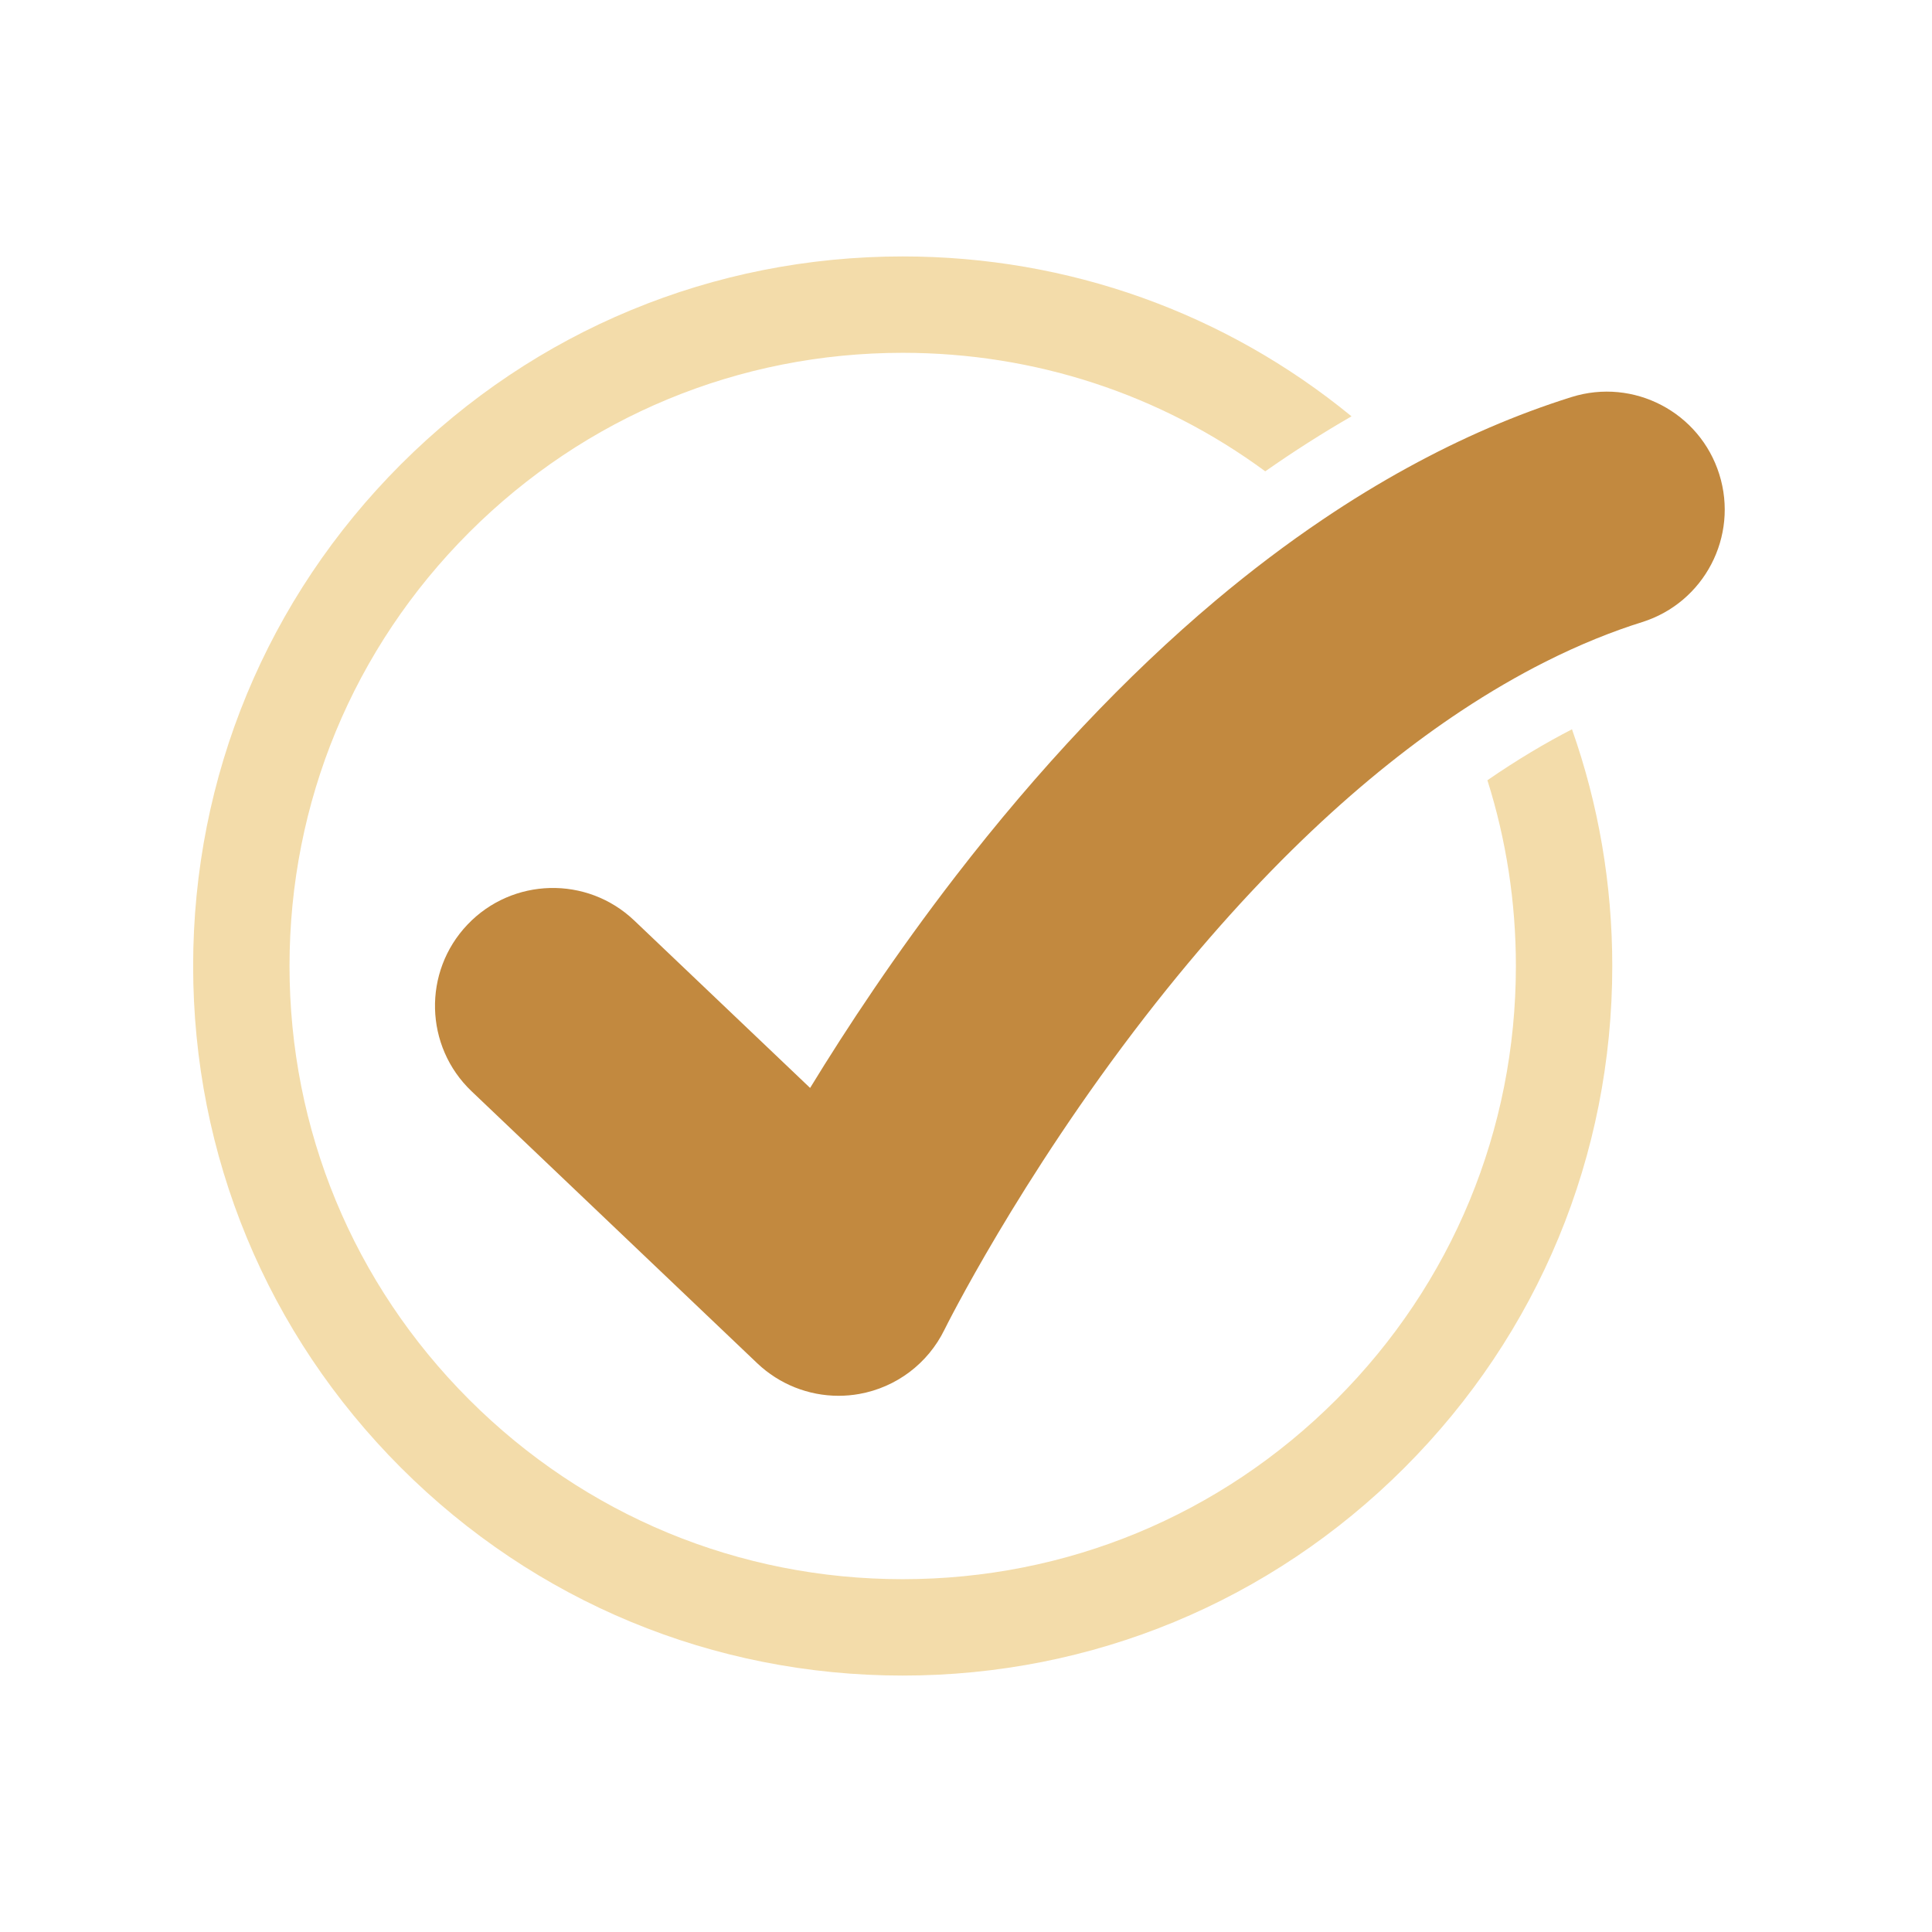
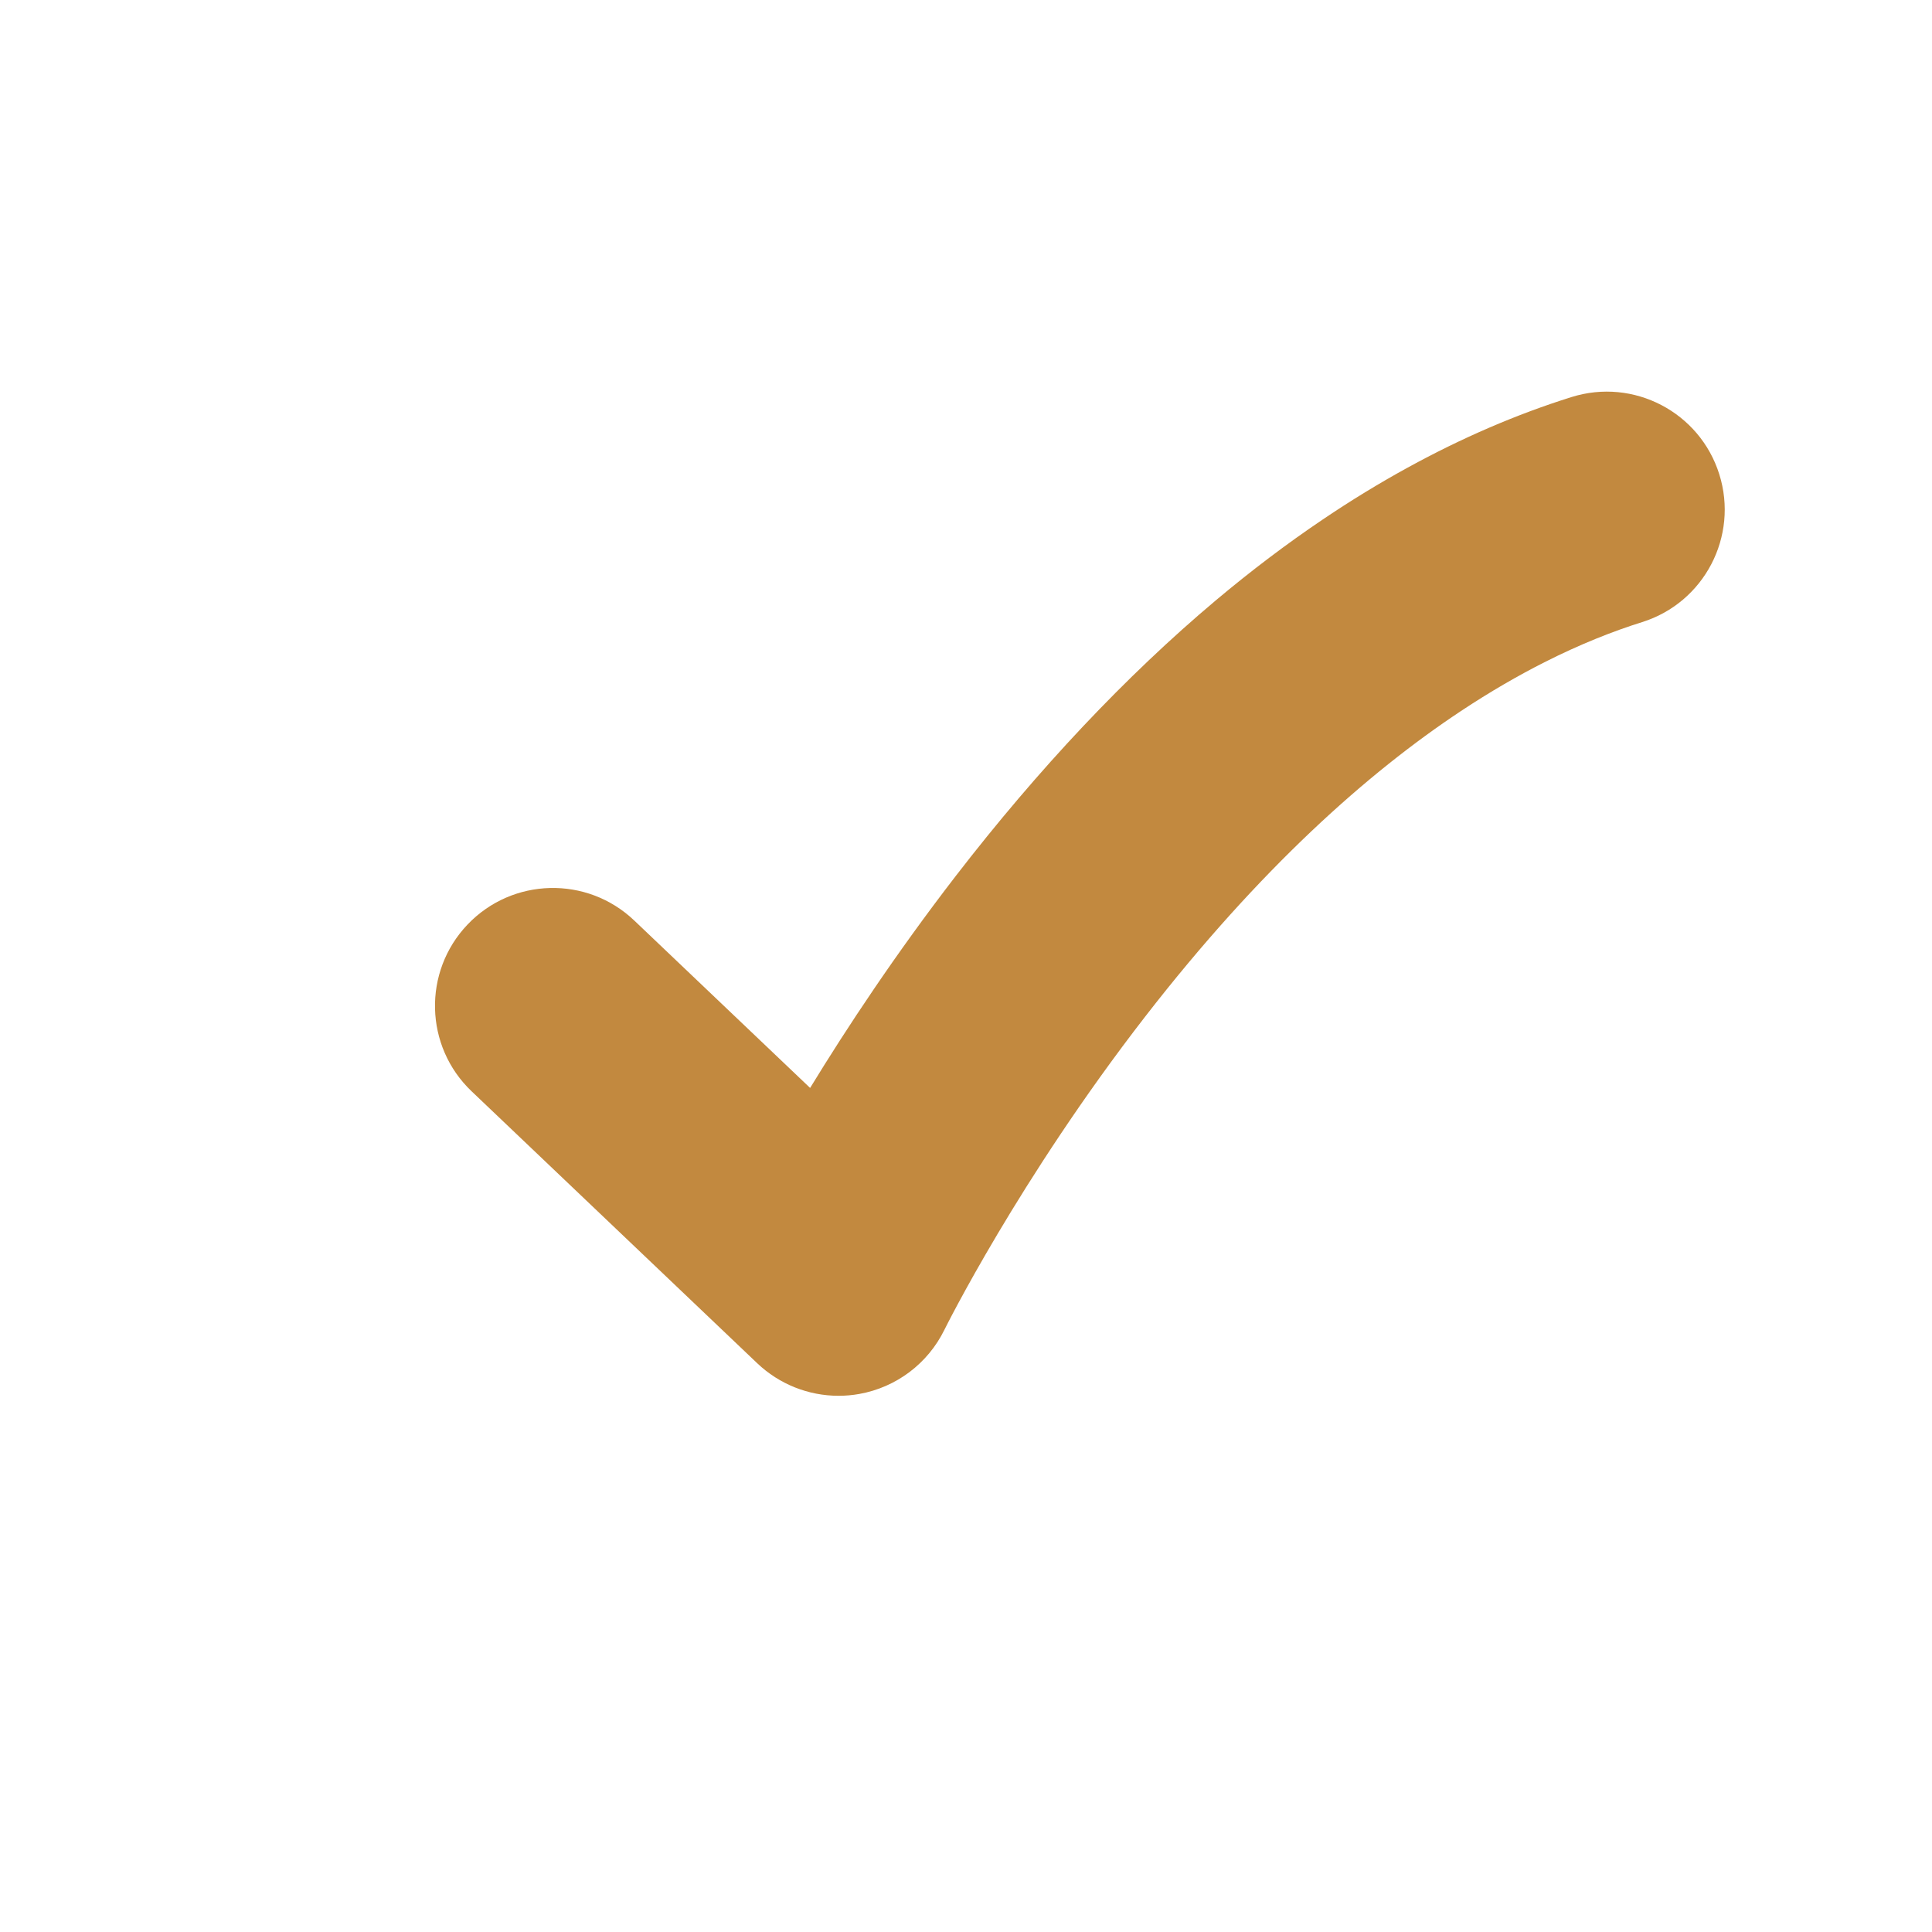
<svg xmlns="http://www.w3.org/2000/svg" version="1.0" preserveAspectRatio="xMidYMid meet" height="500" viewBox="0 0 375 375" zoomAndPan="magnify" width="500">
  <defs>
    <clipPath id="16ae1fa007">
-       <path clip-rule="nonzero" d="M 37.5 49.688 L 313 49.688 L 313 325.688 L 37.5 325.688 Z M 37.5 49.688" />
+       <path clip-rule="nonzero" d="M 37.5 49.688 L 313 49.688 L 313 325.688 Z M 37.5 49.688" />
    </clipPath>
  </defs>
  <path fill-rule="nonzero" fill-opacity="1" d="M 333.715 92.062 C 329.93 79.996 317.082 73.285 305.023 77.07 C 294.375 80.41 283.758 84.984 273.238 90.758 C 267.719 93.781 262.227 97.133 256.77 100.816 C 249.762 105.539 242.801 110.801 235.922 116.586 C 218.578 131.176 201.613 149.168 185.492 170.055 C 173.848 185.152 164.344 199.543 157.242 211.168 L 123.105 178.668 C 113.949 169.949 99.461 170.305 90.742 179.461 C 82.027 188.617 82.383 203.105 91.539 211.82 L 146.977 264.605 C 151.273 268.691 156.938 270.922 162.766 270.922 C 164.102 270.922 165.453 270.805 166.793 270.566 C 173.969 269.281 180.102 264.66 183.309 258.113 C 183.449 257.824 197.777 228.93 222.277 197.324 C 244.609 168.523 265.535 149.969 283.539 138.031 C 289.258 134.238 294.684 131.121 299.766 128.547 C 306.781 125 313.145 122.5 318.723 120.754 C 330.789 116.969 337.5 104.125 333.715 92.062" fill="#c2893f" />
  <g clip-path="url(#16ae1fa007)">
-     <path fill-rule="nonzero" fill-opacity="1" d="M 288.703 151.445 C 292.344 162.953 294.234 175.082 294.234 187.5 C 294.234 219.289 281.855 249.18 259.375 271.656 C 236.895 294.141 207.004 306.52 175.215 306.52 C 143.422 306.52 113.535 294.141 91.055 271.656 C 68.578 249.18 56.195 219.289 56.195 187.5 C 56.195 155.711 68.578 125.82 91.055 103.344 C 113.535 80.863 143.422 68.48 175.215 68.48 C 200.879 68.48 225.297 76.547 245.586 91.484 C 251.125 87.605 256.711 84.047 262.328 80.809 C 237.805 60.707 207.344 49.773 175.215 49.773 C 138.43 49.773 103.844 64.102 77.828 90.113 C 51.816 116.129 37.488 150.711 37.488 187.5 C 37.488 224.289 51.816 258.871 77.828 284.887 C 103.844 310.898 138.43 325.227 175.215 325.227 C 212.004 325.227 246.59 310.898 272.602 284.887 C 298.617 258.871 312.941 224.289 312.941 187.5 C 312.941 171.602 310.266 156.113 305.121 141.555 C 300.016 144.184 294.523 147.434 288.703 151.445" fill="#f3dcaa" />
-   </g>
+     </g>
</svg>